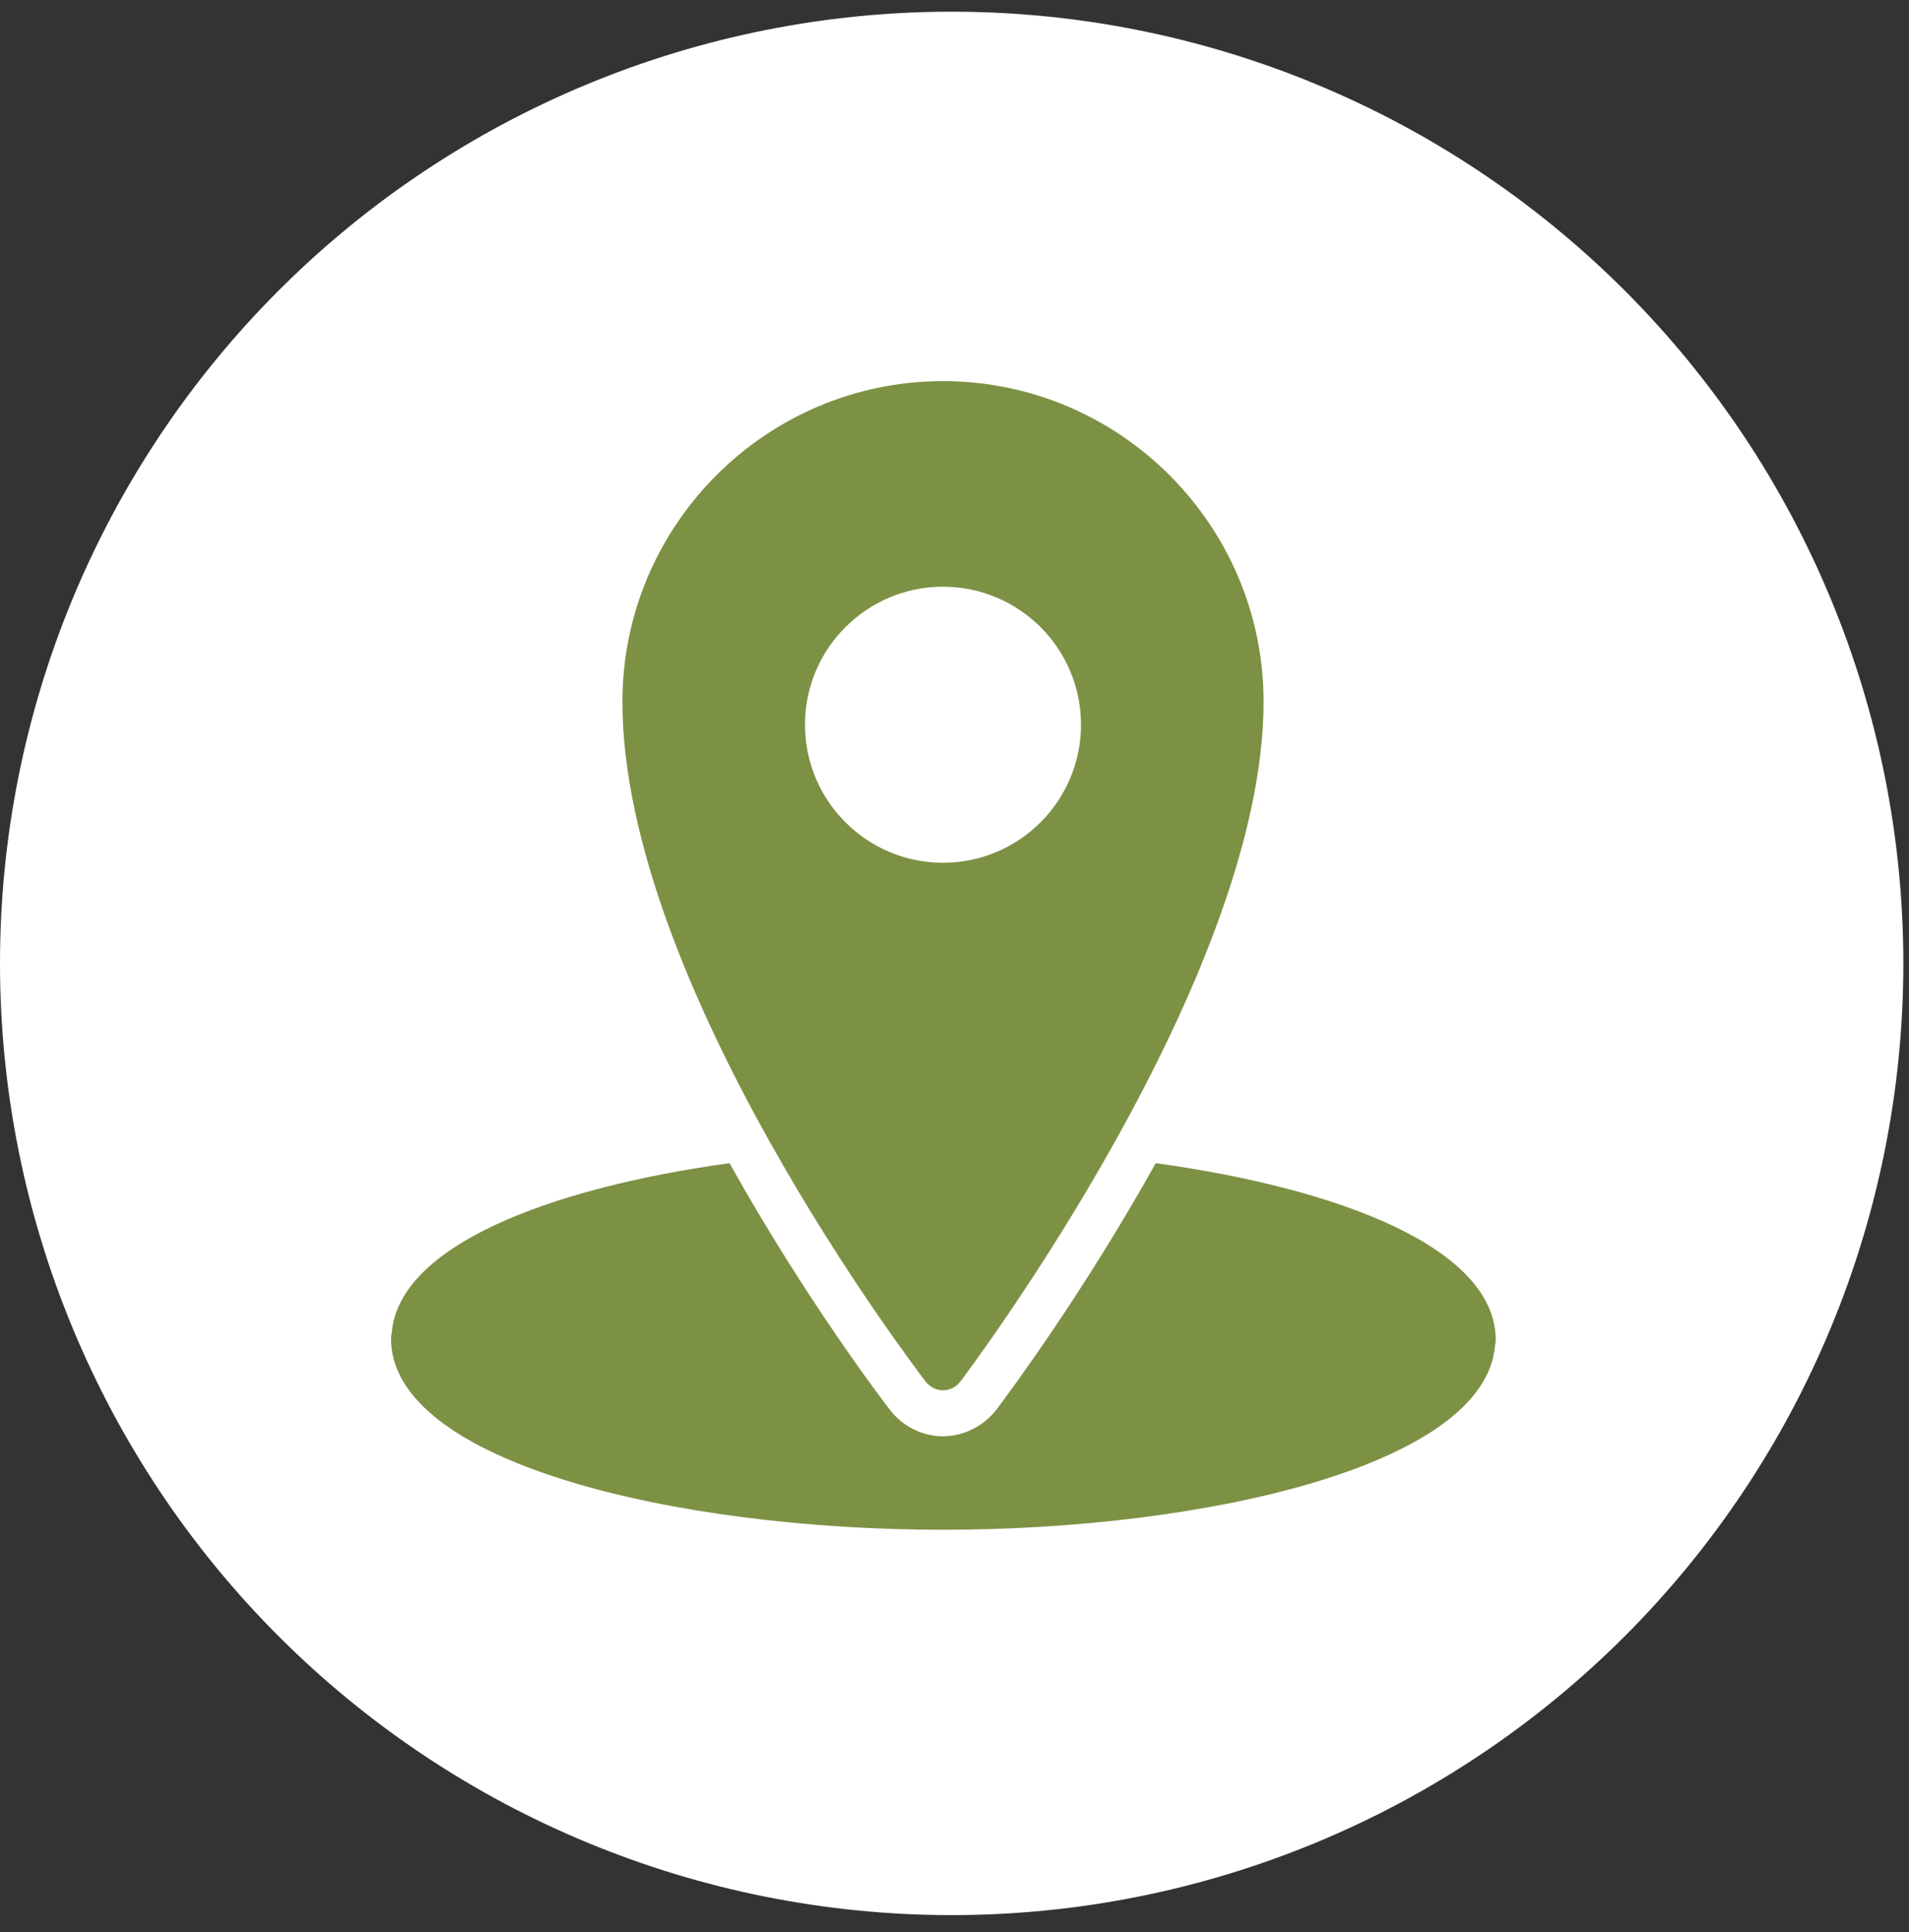
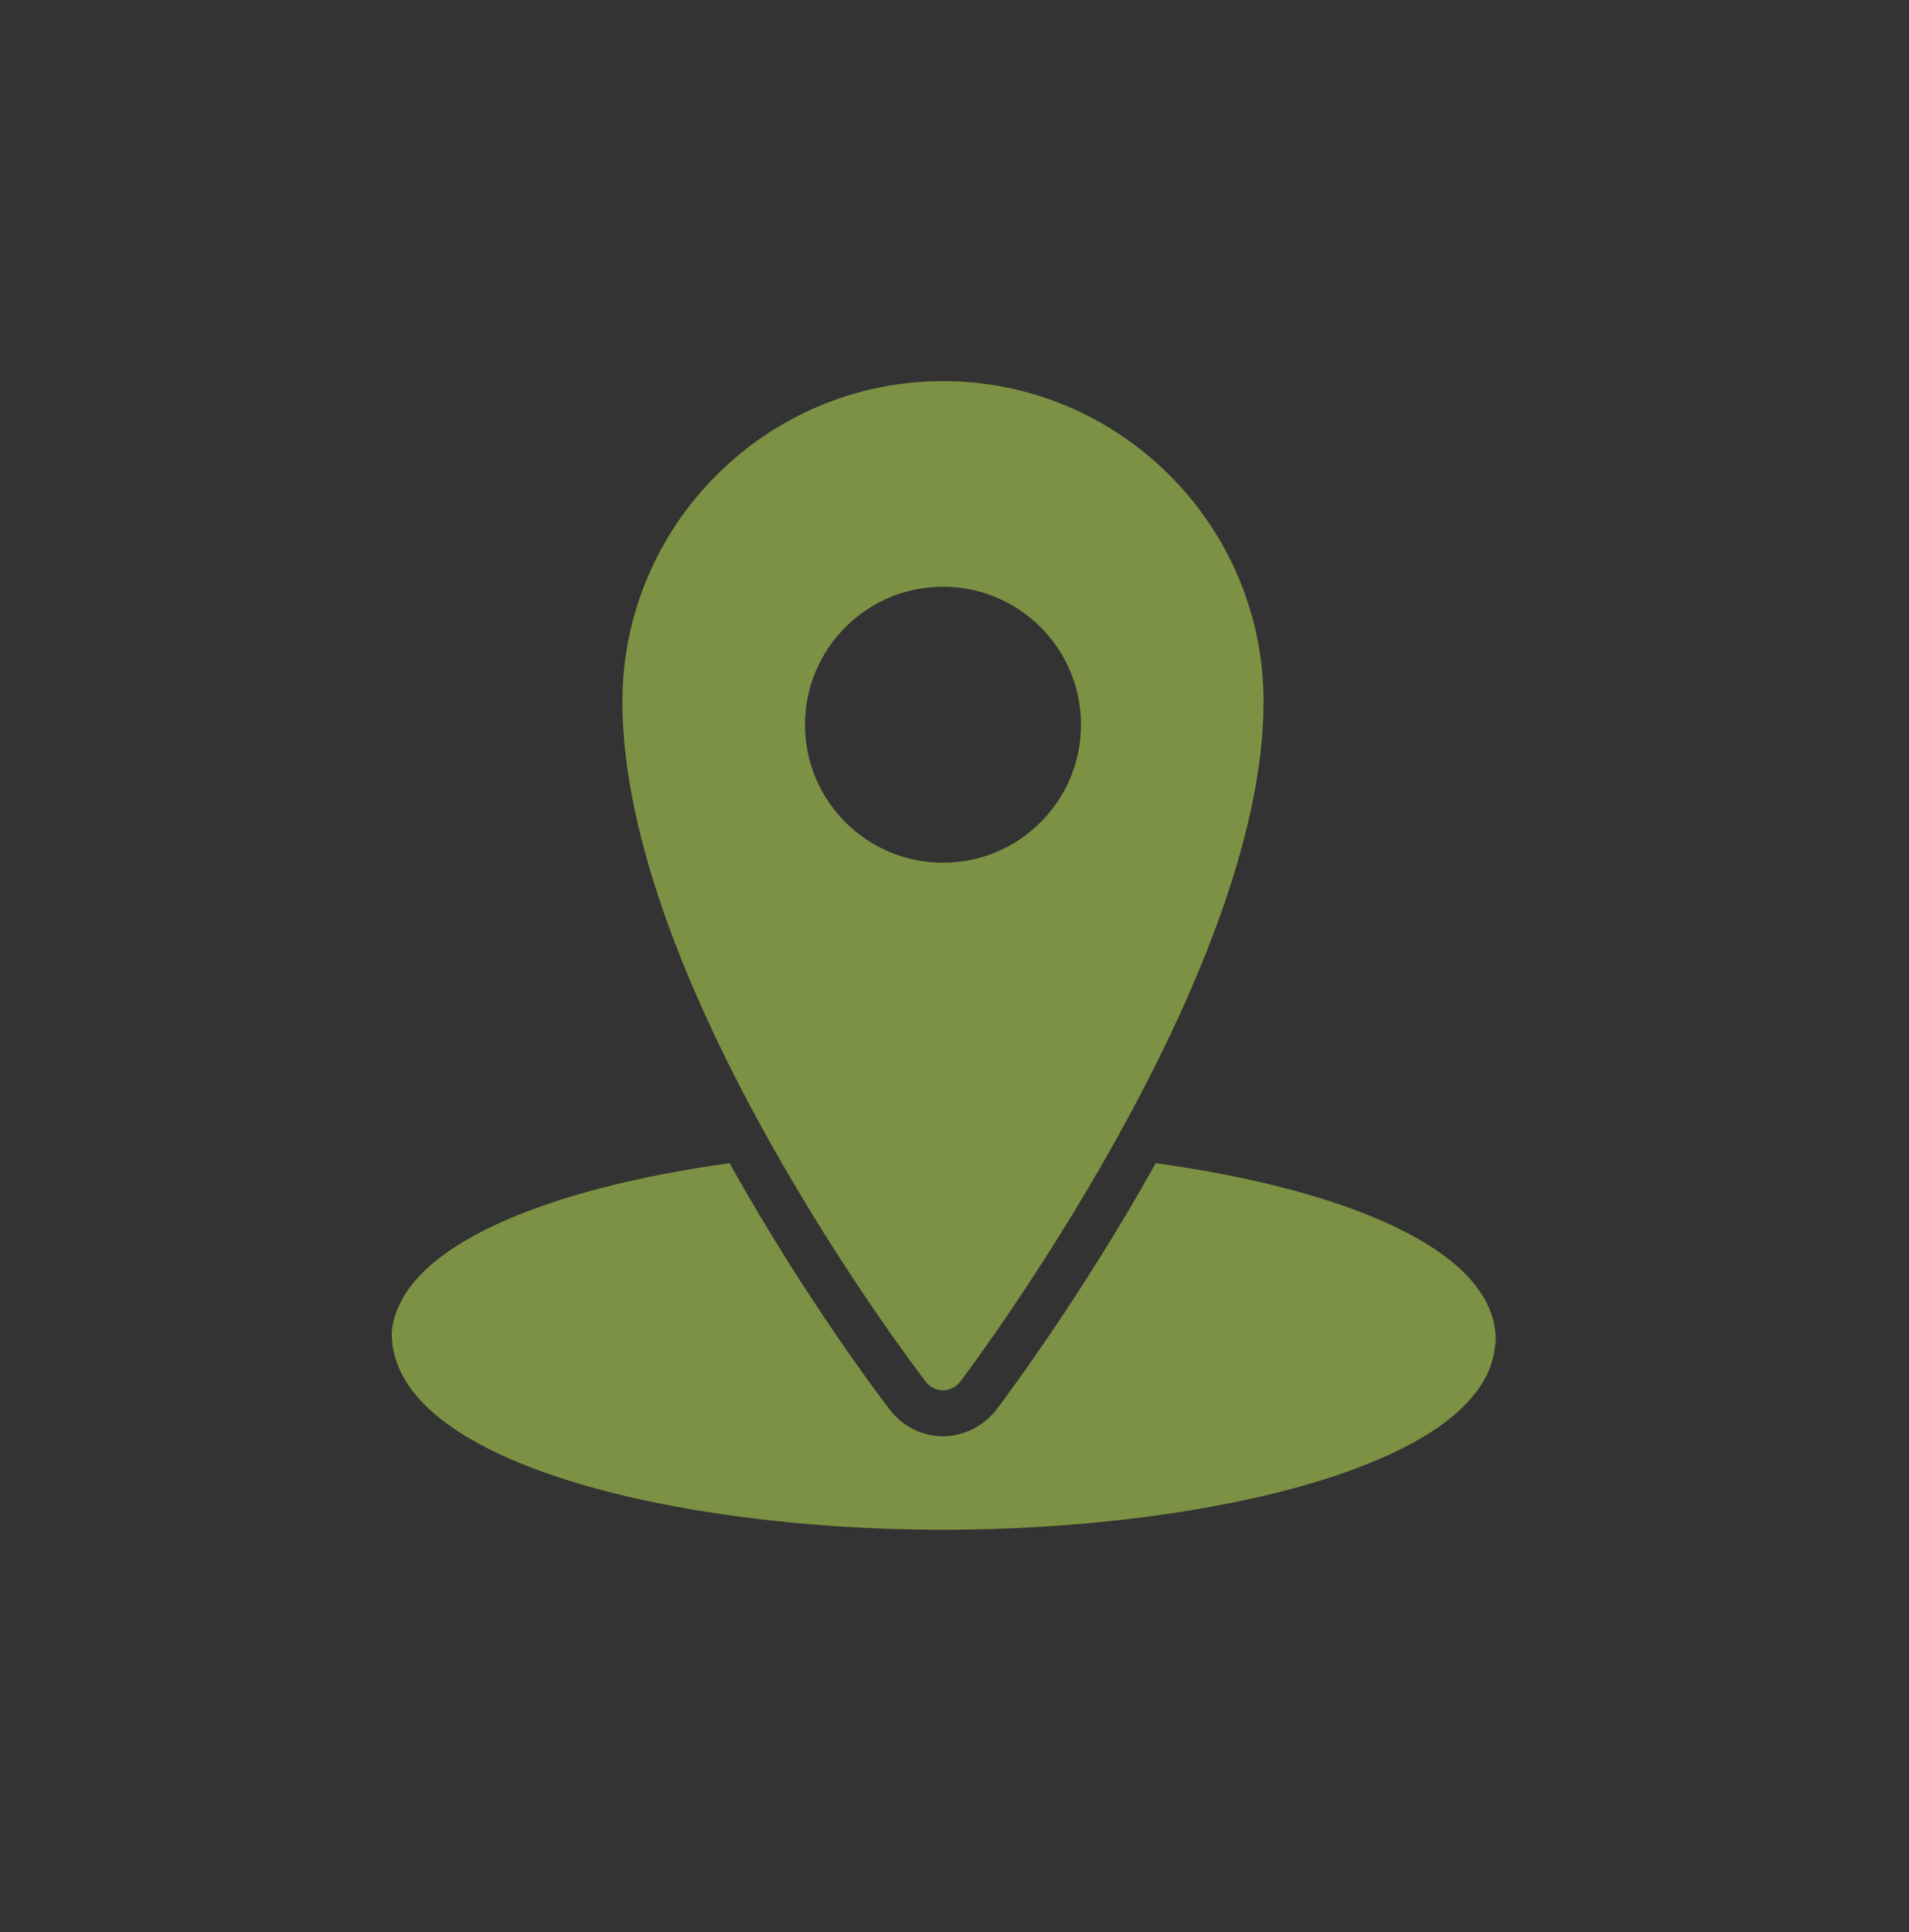
<svg xmlns="http://www.w3.org/2000/svg" width="83" height="84" viewBox="0 0 83 84" fill="none">
  <rect x="0" y="0" width="83" height="84" fill="#333333" stroke="none" />
  <g clip-path="url(#clip0_22_1765)">
-     <path d="M41.377 83.262C52.351 83.262 62.875 78.903 70.635 71.143C78.395 63.383 82.754 52.859 82.754 41.885C82.754 30.911 78.395 20.387 70.635 12.627C62.875 4.867 52.351 0.508 41.377 0.508C30.403 0.508 19.879 4.867 12.119 12.627C4.359 20.387 0 30.911 0 41.885C0 52.859 4.359 63.383 12.119 71.143C19.879 78.903 30.403 83.262 41.377 83.262Z" fill="white" />
    <g clip-path="url(#clip1_22_1765)">
-       <path d="M41 16.57C33.32 16.57 27.062 22.828 27.062 30.508C27.062 42.754 39.711 59.371 40.25 60.07C40.426 60.301 40.711 60.445 41 60.445C41.289 60.445 41.574 60.301 41.75 60.07C42.289 59.359 54.938 42.473 54.938 30.508C54.938 22.828 48.68 16.57 41 16.57ZM41 25.508C44.312 25.508 47 28.195 47 31.508C47 34.82 44.312 37.508 41 37.508C37.688 37.508 35 34.82 35 31.508C35 28.195 37.688 25.508 41 25.508ZM31.719 50.57C23.824 51.664 17.352 54.172 17.031 57.945C17.012 58.027 17 58.109 17 58.195C17 63.586 29.363 66.508 41 66.508C52.422 66.508 64.559 63.707 65 58.508C65.019 58.43 65.031 58.348 65.031 58.258C65.031 54.309 58.375 51.691 50.25 50.57C47.148 56.129 44.008 60.375 43.344 61.258C42.797 61.984 41.922 62.441 41 62.445C40.094 62.445 39.234 62.004 38.688 61.289C38.41 60.93 35.031 56.508 31.719 50.57Z" fill="#7D9144" />
+       <path d="M41 16.57C33.32 16.57 27.062 22.828 27.062 30.508C27.062 42.754 39.711 59.371 40.25 60.07C40.426 60.301 40.711 60.445 41 60.445C41.289 60.445 41.574 60.301 41.75 60.07C42.289 59.359 54.938 42.473 54.938 30.508C54.938 22.828 48.68 16.57 41 16.57ZM41 25.508C44.312 25.508 47 28.195 47 31.508C47 34.82 44.312 37.508 41 37.508C37.688 37.508 35 34.82 35 31.508C35 28.195 37.688 25.508 41 25.508ZM31.719 50.57C23.824 51.664 17.352 54.172 17.031 57.945C17 63.586 29.363 66.508 41 66.508C52.422 66.508 64.559 63.707 65 58.508C65.019 58.43 65.031 58.348 65.031 58.258C65.031 54.309 58.375 51.691 50.25 50.57C47.148 56.129 44.008 60.375 43.344 61.258C42.797 61.984 41.922 62.441 41 62.445C40.094 62.445 39.234 62.004 38.688 61.289C38.41 60.93 35.031 56.508 31.719 50.57Z" fill="#7D9144" />
    </g>
  </g>
  <defs>
    <clipPath id="clip0_22_1765">
      <rect width="82.754" height="82.754" fill="white" transform="translate(0 0.508)" />
    </clipPath>
    <clipPath id="clip1_22_1765">
      <rect width="50" height="50" fill="white" transform="translate(16 16.508)" />
    </clipPath>
  </defs>
</svg>